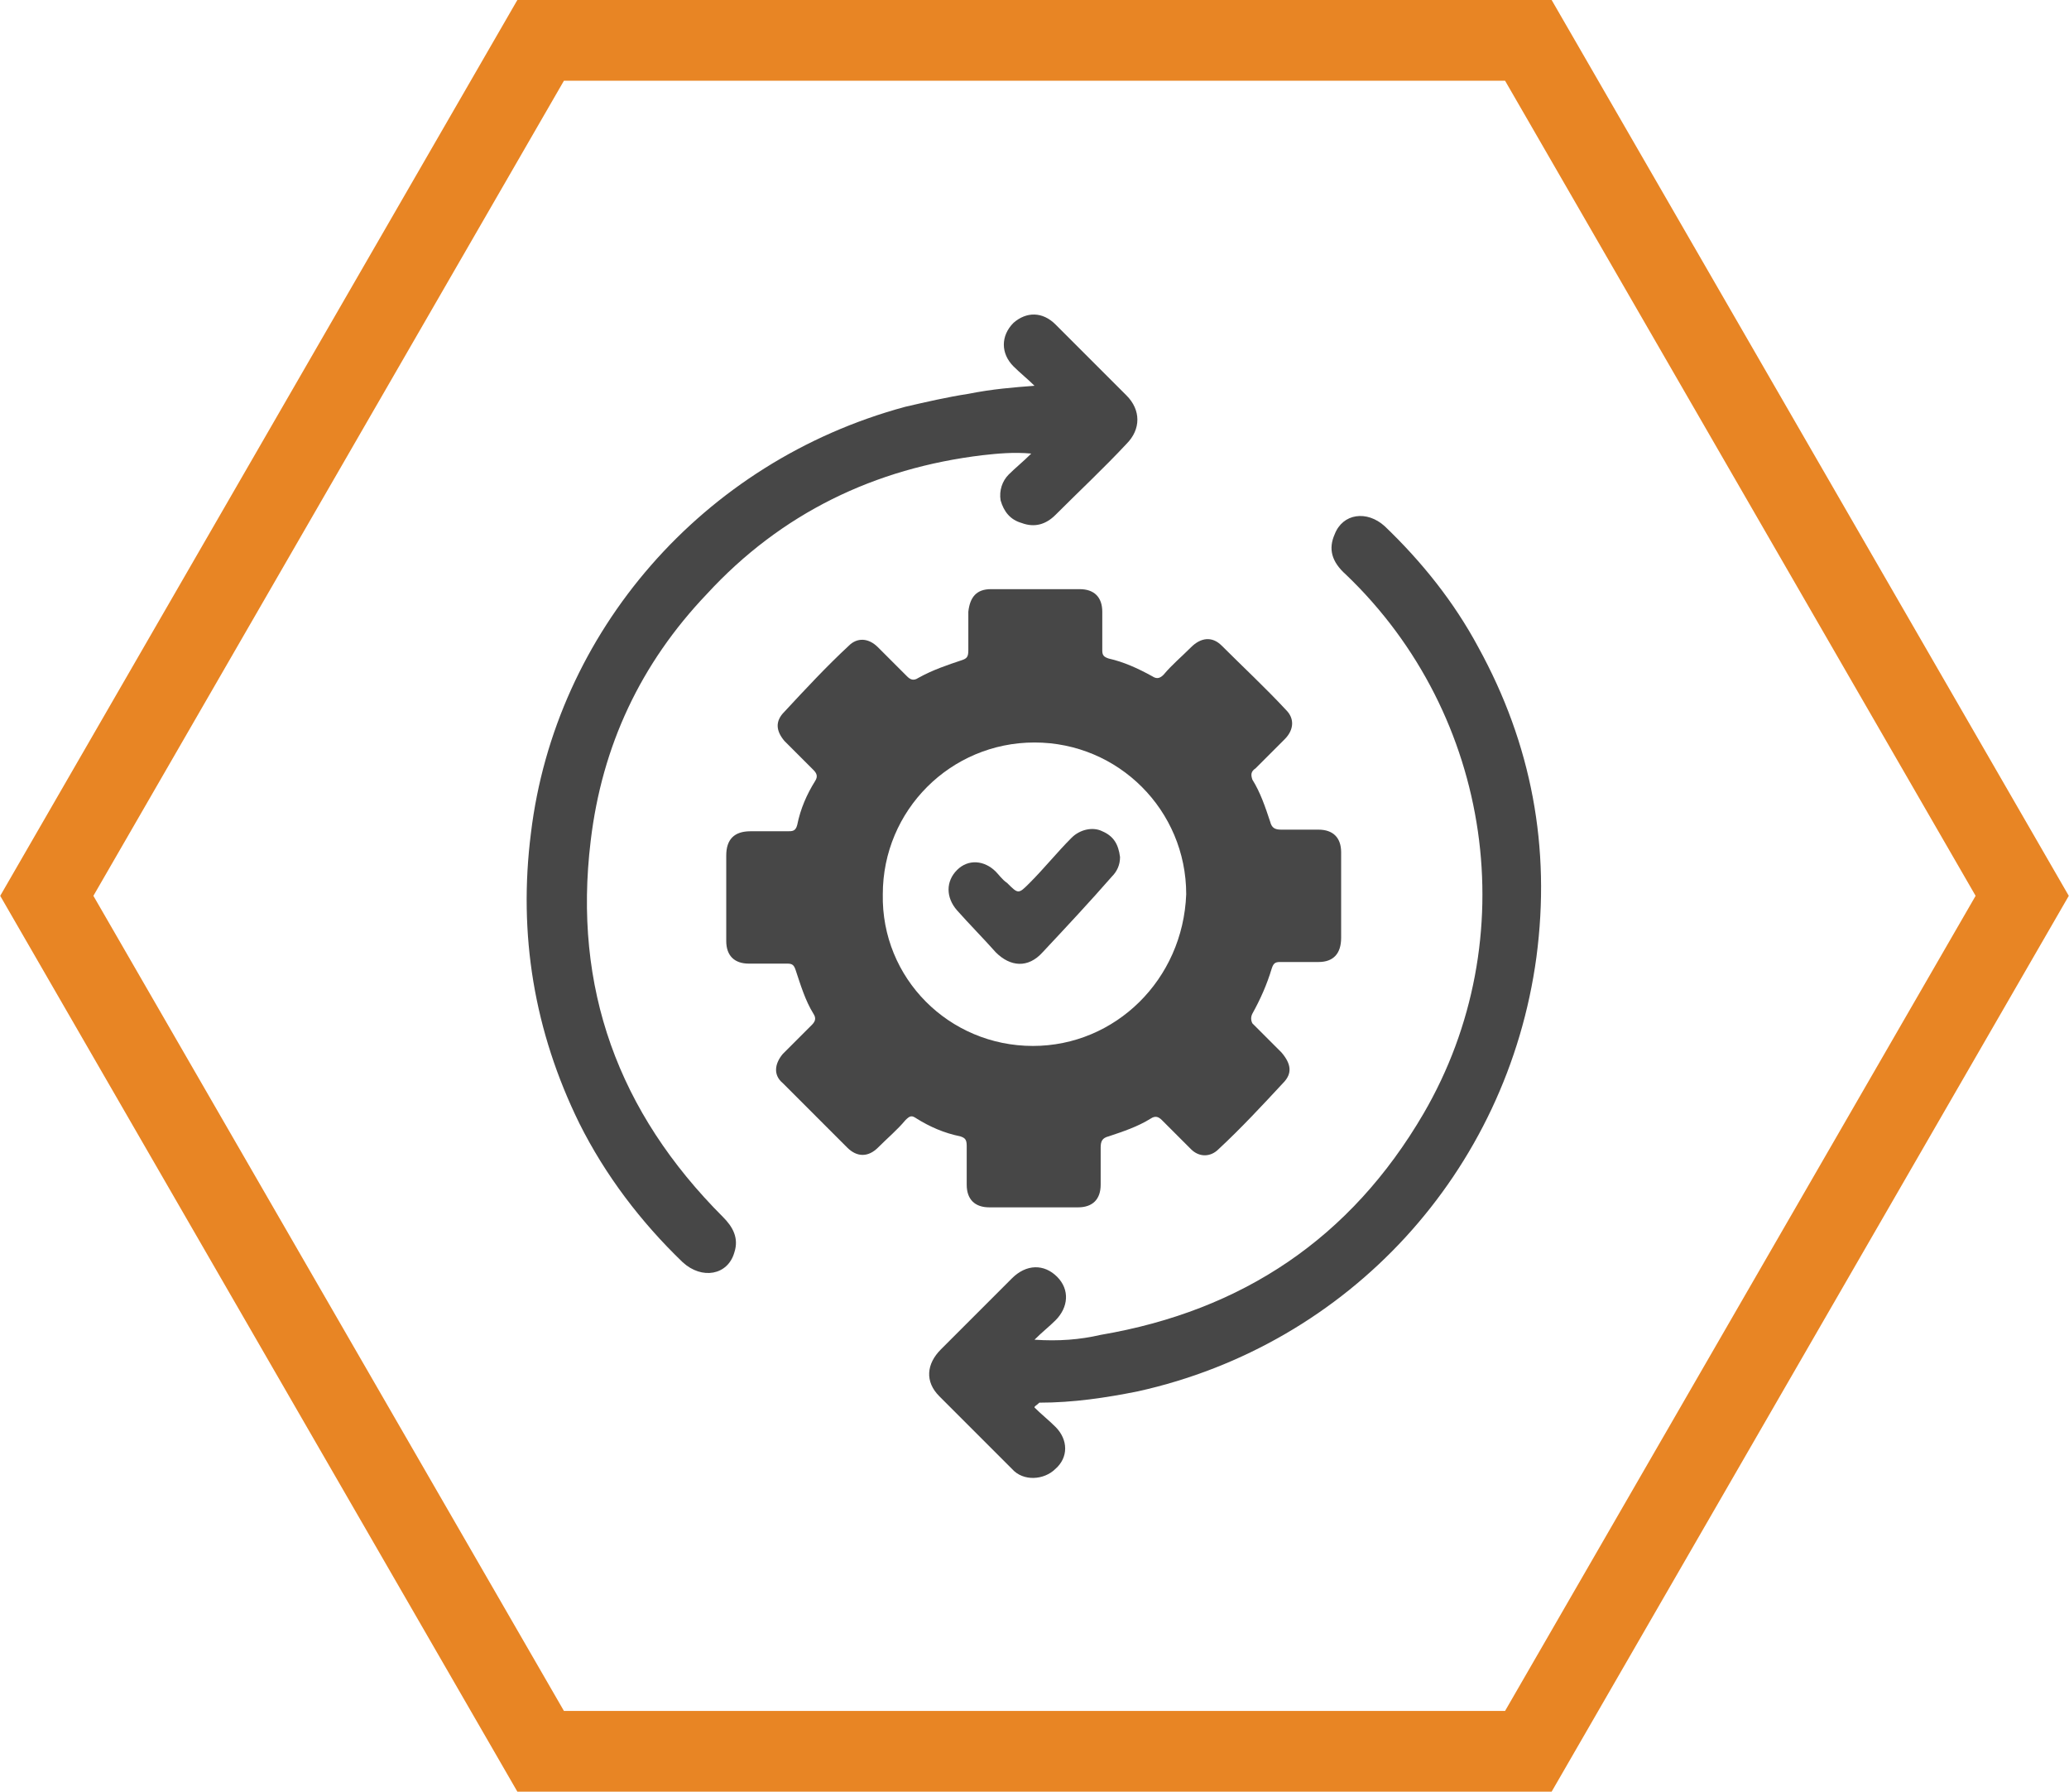
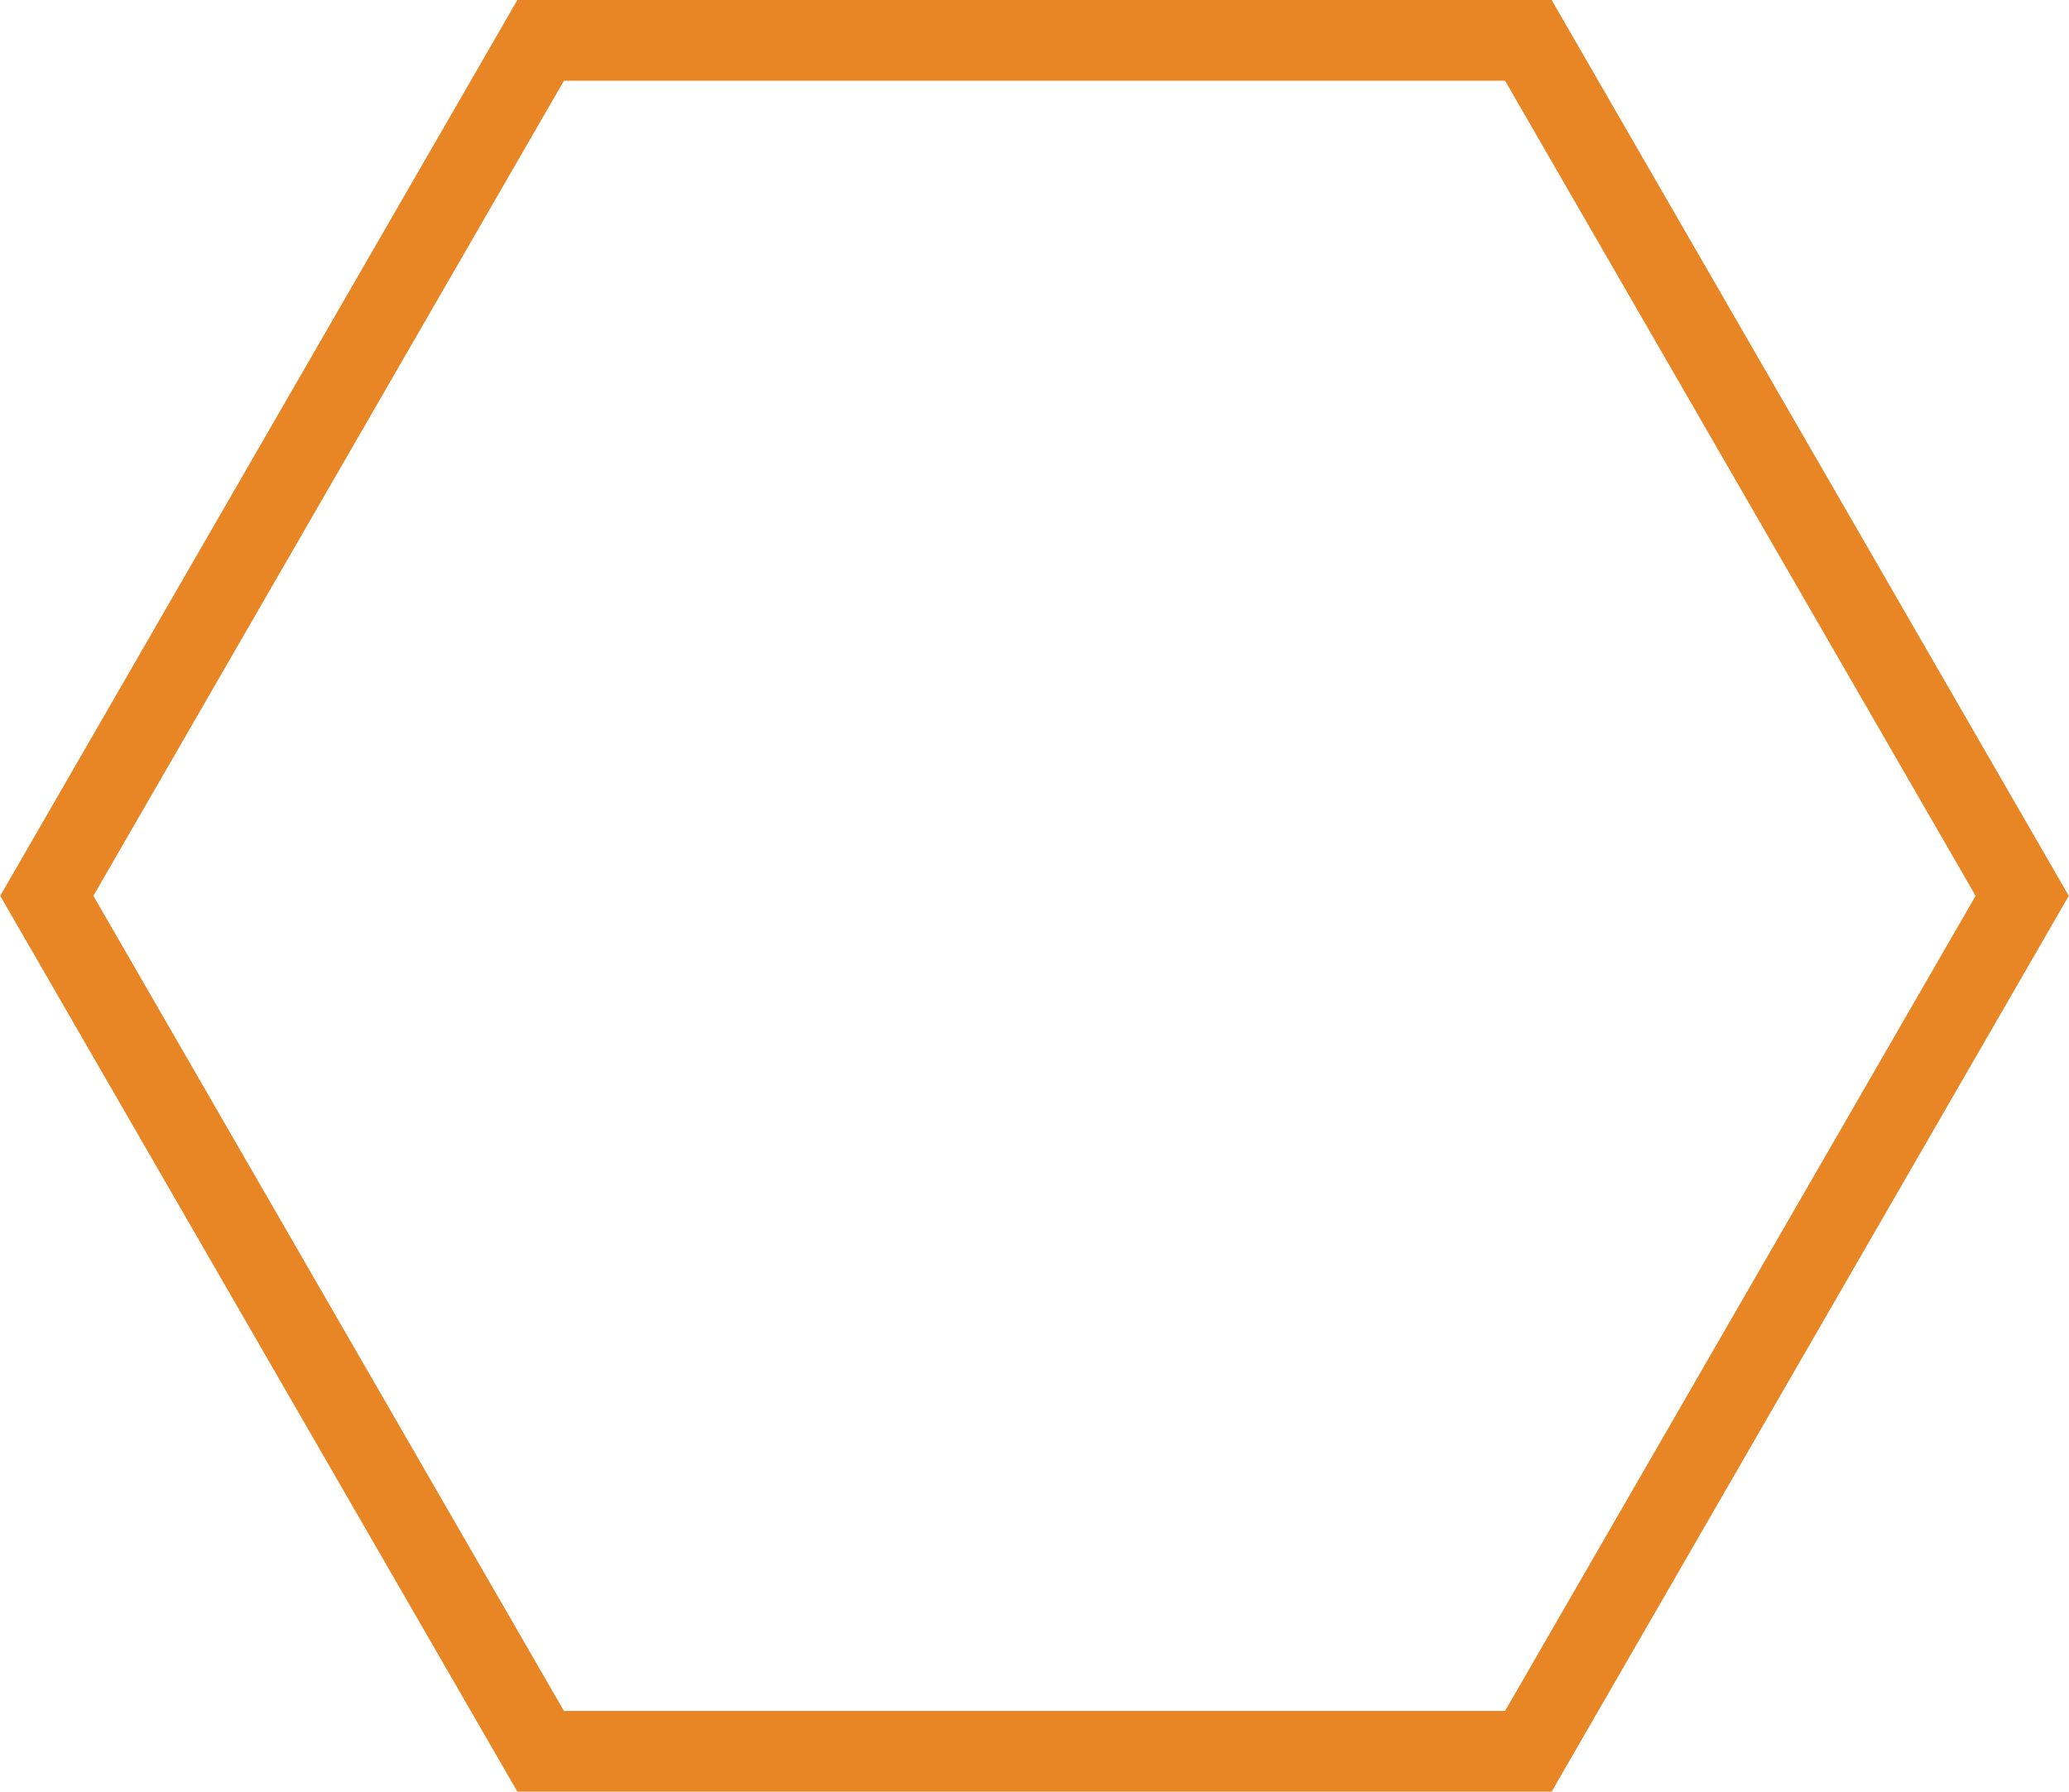
<svg xmlns="http://www.w3.org/2000/svg" version="1.1" id="Layer_1" x="0px" y="0px" viewBox="0 0 128.2 111" style="enable-background:new 0 0 128.2 111;" xml:space="preserve">
  <style type="text/css">
	.st0{fill:none;stroke:#E88524;stroke-width:5;stroke-miterlimit:10;}
	.st1{fill-rule:evenodd;clip-rule:evenodd;fill:#474747;}
</style>
  <polygon class="st0" points="94.7,2.5 33.5,2.5 2.9,55.5 33.5,108.5 94.7,108.5 125.3,55.5 " />
  <g>
-     <path class="st1" d="M64.1,87.2c0.4,0.4,0.9,0.8,1.3,1.2c0.8,0.8,0.8,1.9,0,2.6c-0.7,0.7-2,0.8-2.7,0c-1.5-1.5-3-3-4.5-4.5   c-0.9-0.9-0.8-2,0.1-2.9c1.5-1.5,2.9-2.9,4.4-4.4c0.9-0.9,2-0.9,2.8-0.1s0.7,1.9-0.1,2.7c-0.4,0.4-0.8,0.7-1.3,1.2   c1.5,0.1,2.8,0,4.1-0.3c8.8-1.5,15.5-6,20-13.7c6.3-10.8,4.3-24.7-4.8-33.4c-0.9-0.8-1.1-1.6-0.7-2.5c0.5-1.3,2-1.5,3.1-0.5   c2.3,2.2,4.3,4.7,5.8,7.5c3.3,6,4.5,12.4,3.6,19.2c-1.8,13.3-11.6,24-24.7,26.9c-2,0.4-4,0.7-6.1,0.7   C64.2,87.1,64.1,87.1,64.1,87.2L64.1,87.2z" />
-     <path class="st1" d="M64.1,23.9c-0.4-0.4-0.9-0.8-1.3-1.2c-0.8-0.8-0.8-1.9,0-2.7c0.8-0.7,1.8-0.7,2.6,0.1c1.5,1.5,3,3,4.4,4.4   c0.9,0.9,0.9,2.1,0,3c-1.4,1.5-2.9,2.9-4.4,4.4c-0.6,0.6-1.3,0.8-2.1,0.5c-0.7-0.2-1.1-0.7-1.3-1.4c-0.1-0.6,0.1-1.2,0.5-1.6   s0.9-0.8,1.4-1.3c-1.1-0.1-2.1,0-3,0.1c-6.7,0.8-12.5,3.6-17.1,8.6c-4.1,4.3-6.5,9.4-7.2,15.3c-1.1,9.1,1.7,16.8,8.2,23.3   c0.6,0.6,1,1.3,0.7,2.2c-0.4,1.4-2,1.7-3.2,0.6c-2.6-2.5-4.8-5.4-6.4-8.6c-2.8-5.7-3.8-11.7-3-18c1.5-12.4,10.6-23,23.2-26.4   c1.3-0.3,2.6-0.6,3.9-0.8C61.5,24.1,62.8,24,64.1,23.9L64.1,23.9z" />
-     <path class="st1" d="M81.7,51.4c-0.8,0-1.5,0-2.3,0c-0.4,0-0.6-0.1-0.7-0.5c-0.3-0.9-0.6-1.8-1.1-2.6c-0.1-0.3-0.1-0.5,0.2-0.7   c0.6-0.6,1.2-1.2,1.8-1.8c0.6-0.6,0.6-1.3,0.1-1.8c-1.3-1.4-2.7-2.7-4-4c-0.6-0.6-1.3-0.5-1.9,0.1s-1.2,1.1-1.7,1.7   c-0.2,0.2-0.4,0.3-0.7,0.1c-0.9-0.5-1.8-0.9-2.7-1.1c-0.3-0.1-0.4-0.2-0.4-0.5c0-0.8,0-1.6,0-2.4c0-0.9-0.5-1.4-1.4-1.4   c-1.8,0-3.6,0-5.5,0c-0.9,0-1.3,0.5-1.4,1.4c0,0.8,0,1.6,0,2.4c0,0.4-0.1,0.5-0.4,0.6c-0.9,0.3-1.8,0.6-2.7,1.1   c-0.3,0.2-0.5,0.1-0.7-0.1c-0.6-0.6-1.2-1.2-1.8-1.8s-1.3-0.6-1.8-0.1c-1.4,1.3-2.7,2.7-4,4.1c-0.6,0.6-0.5,1.2,0,1.8   c0.6,0.6,1.2,1.2,1.8,1.8c0.2,0.2,0.3,0.4,0.1,0.7c-0.5,0.8-0.9,1.7-1.1,2.7c-0.1,0.4-0.3,0.4-0.6,0.4c-0.8,0-1.5,0-2.3,0   c-1,0-1.5,0.5-1.5,1.5c0,0.9,0,1.8,0,2.6c0,0.9,0,1.8,0,2.7s0.5,1.4,1.4,1.4c0.8,0,1.6,0,2.4,0c0.3,0,0.4,0.1,0.5,0.4   c0.3,0.9,0.6,1.9,1.1,2.7c0.2,0.3,0.1,0.5-0.1,0.7c-0.6,0.6-1.2,1.2-1.8,1.8c-0.5,0.6-0.6,1.3,0,1.8c1.3,1.3,2.7,2.7,4,4   c0.6,0.6,1.3,0.6,1.9,0c0.6-0.6,1.2-1.1,1.7-1.7c0.3-0.3,0.4-0.3,0.7-0.1c0.8,0.5,1.7,0.9,2.7,1.1c0.3,0.1,0.4,0.2,0.4,0.6   c0,0.8,0,1.6,0,2.4c0,0.9,0.5,1.4,1.4,1.4c1.8,0,3.6,0,5.5,0c0.9,0,1.4-0.5,1.4-1.4c0-0.8,0-1.5,0-2.3c0-0.4,0.1-0.6,0.5-0.7   c0.9-0.3,1.8-0.6,2.6-1.1c0.3-0.2,0.5-0.1,0.7,0.1c0.6,0.6,1.2,1.2,1.8,1.8c0.5,0.5,1.2,0.5,1.7,0c1.4-1.3,2.7-2.7,4-4.1   c0.6-0.6,0.5-1.2-0.1-1.9c-0.6-0.6-1.2-1.2-1.8-1.8c-0.1-0.2-0.1-0.4,0-0.6c0.5-0.9,0.9-1.8,1.2-2.8c0.1-0.3,0.2-0.4,0.5-0.4   c0.8,0,1.6,0,2.4,0c0.9,0,1.4-0.5,1.4-1.5c0-1.8,0-3.6,0-5.3C83.1,51.9,82.6,51.4,81.7,51.4z M64,64.8c-5.2,0-9.4-4.2-9.3-9.4   c0-5.2,4.2-9.4,9.4-9.4s9.4,4.2,9.4,9.4C73.3,60.7,69.1,64.8,64,64.8z" />
-     <path class="st1" d="M69.4,53.1c0,0.5-0.2,0.9-0.5,1.2c-1.4,1.6-2.8,3.1-4.3,4.7c-0.9,1-2,0.9-2.9,0c-0.8-0.9-1.6-1.7-2.4-2.6   c-0.7-0.8-0.7-1.8,0-2.5s1.7-0.6,2.4,0.1c0.2,0.2,0.4,0.5,0.7,0.7c0.7,0.7,0.7,0.7,1.4,0c0.9-0.9,1.7-1.9,2.6-2.8   c0.5-0.5,1.3-0.7,1.9-0.4C69,51.8,69.3,52.3,69.4,53.1L69.4,53.1z" />
-   </g>
+     </g>
</svg>